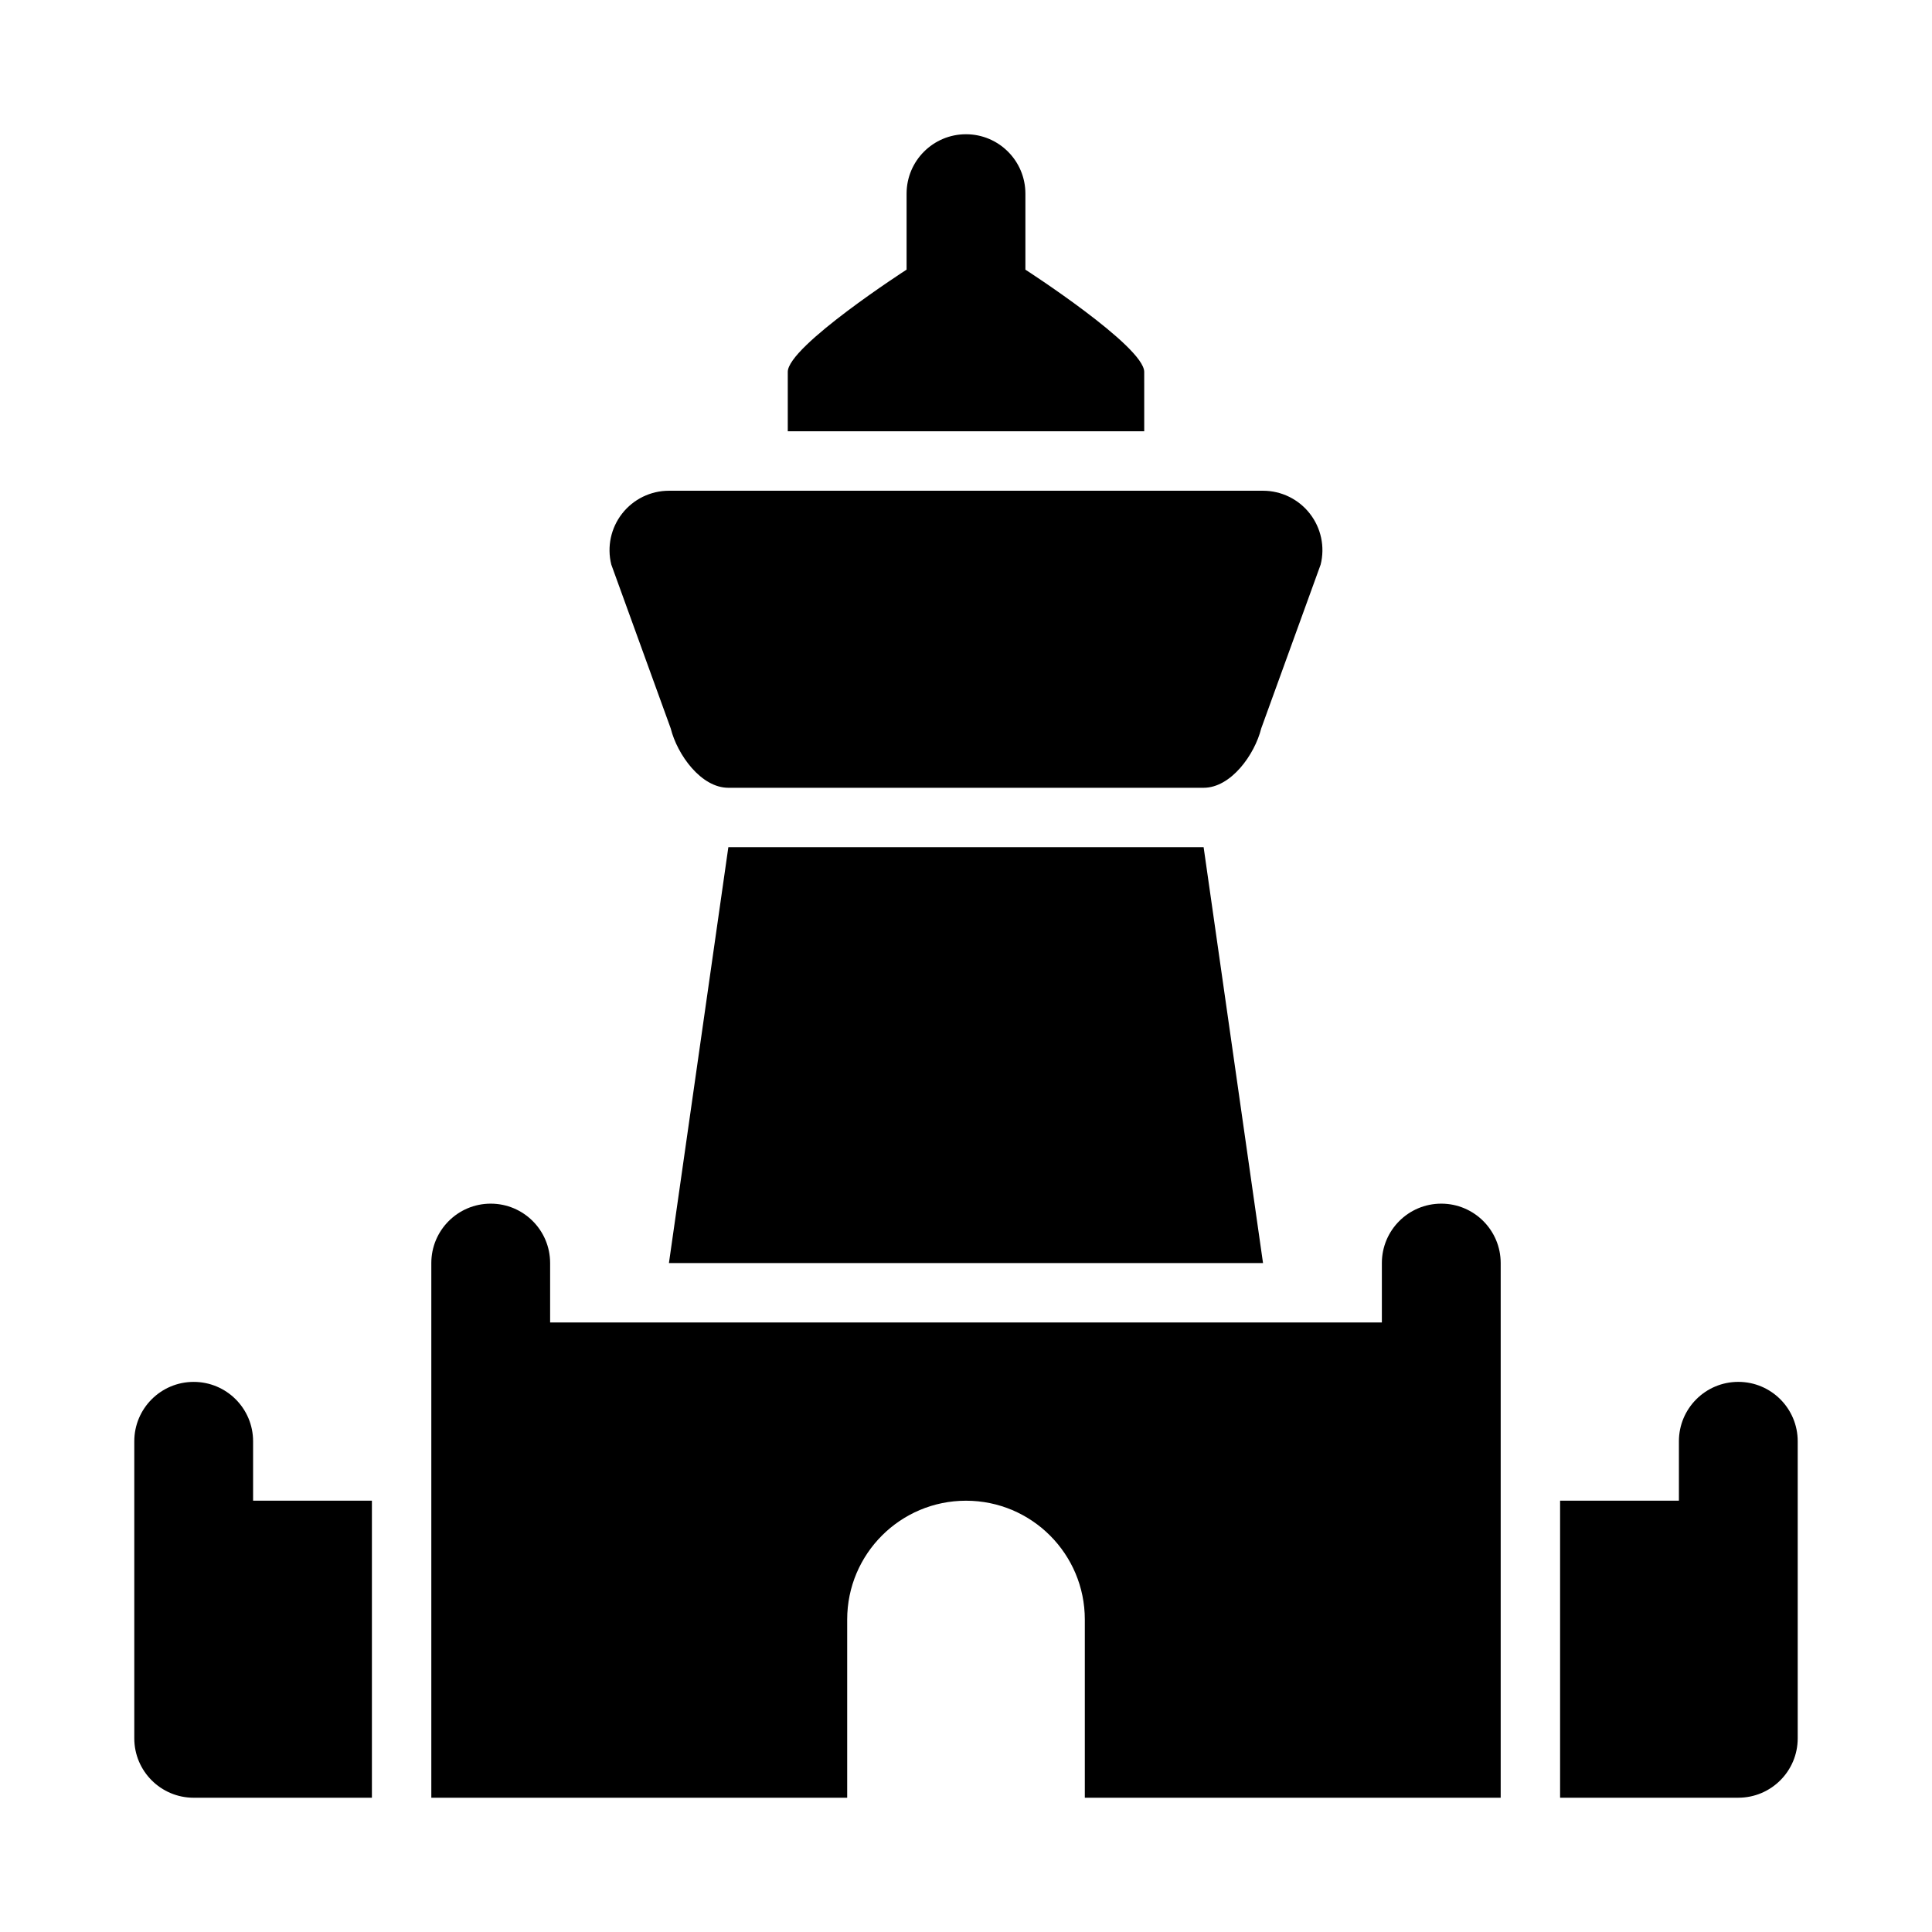
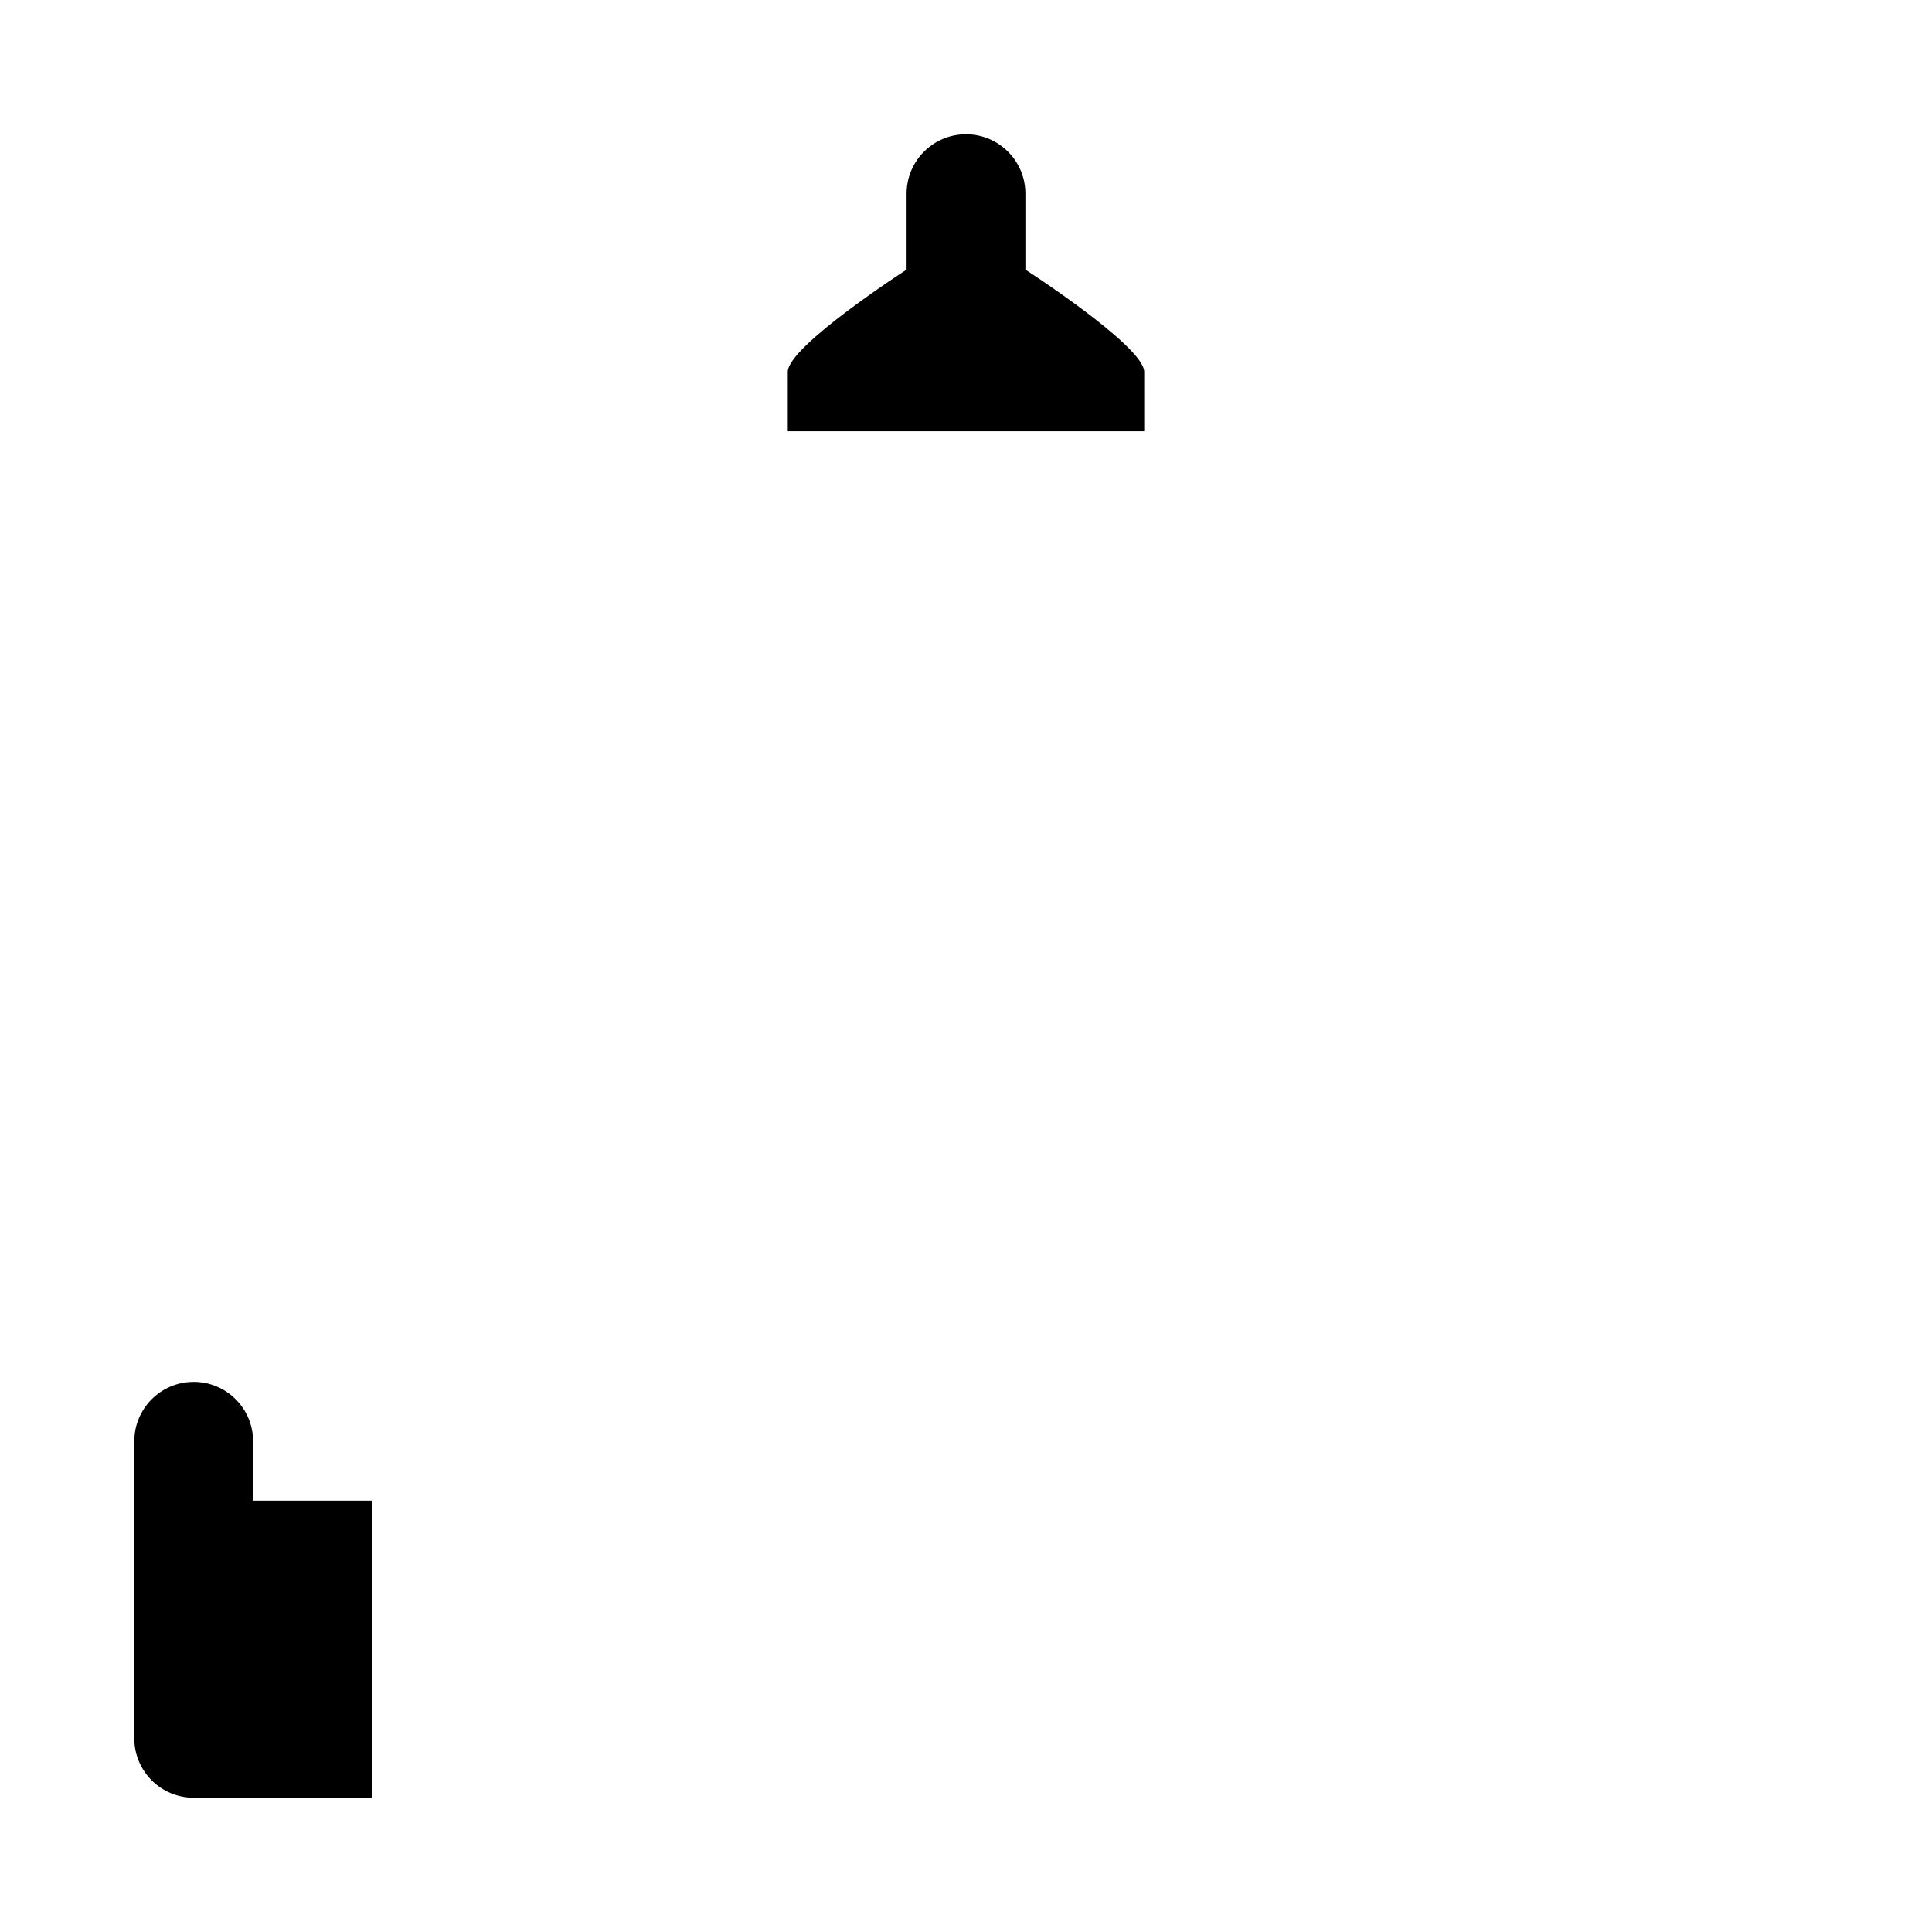
<svg xmlns="http://www.w3.org/2000/svg" fill="#000000" width="800px" height="800px" version="1.1" viewBox="144 144 512 512">
  <g>
-     <path d="m491.12 280.11c-2.981-3.824-7.555-6.059-12.406-6.059h-157.44c-4.852 0-9.426 2.238-12.406 6.059-2.984 3.82-4.043 8.801-2.867 13.508l15.742 43.41c1.754 7.004 8.051 15.742 15.277 15.742h125.95c7.227 0 13.523-8.742 15.273-15.742l15.742-43.41c1.18-4.707 0.117-9.688-2.867-13.508z" />
    <path d="m242.56 541.7h-31.488v-15.742c0-8.695-7.051-15.742-15.742-15.742-8.695 0-15.742 7.051-15.742 15.742v78.719c0 8.695 7.051 15.742 15.742 15.742h47.23z" />
-     <path d="m604.67 510.21c-8.695 0-15.742 7.051-15.742 15.742v15.742h-31.488v78.719h47.23c8.695 0 15.742-7.051 15.742-15.742v-78.719c0-8.691-7.047-15.742-15.742-15.742z" />
-     <path d="m525.95 462.98c-8.695 0-15.742 7.051-15.742 15.742v15.742h-220.42v-15.742c0-8.695-7.051-15.742-15.742-15.742-8.695 0-15.742 7.051-15.742 15.742v141.7h110.21v-47.23c0-17.391 14.098-31.488 31.488-31.488s31.488 14.098 31.488 31.488v47.23h110.21v-141.7c0-8.695-7.051-15.742-15.746-15.742z" />
    <path d="m415.74 215.46v-20.141c0-8.695-7.051-15.742-15.742-15.742-8.695 0-15.742 7.051-15.742 15.742v20.137s-31.488 20.312-31.488 27.094v15.742h94.465l-0.004-15.738c0-6.781-31.488-27.094-31.488-27.094z" />
-     <path d="m337.02 368.51-15.746 110.21h157.44l-15.742-110.21z" />
  </g>
</svg>